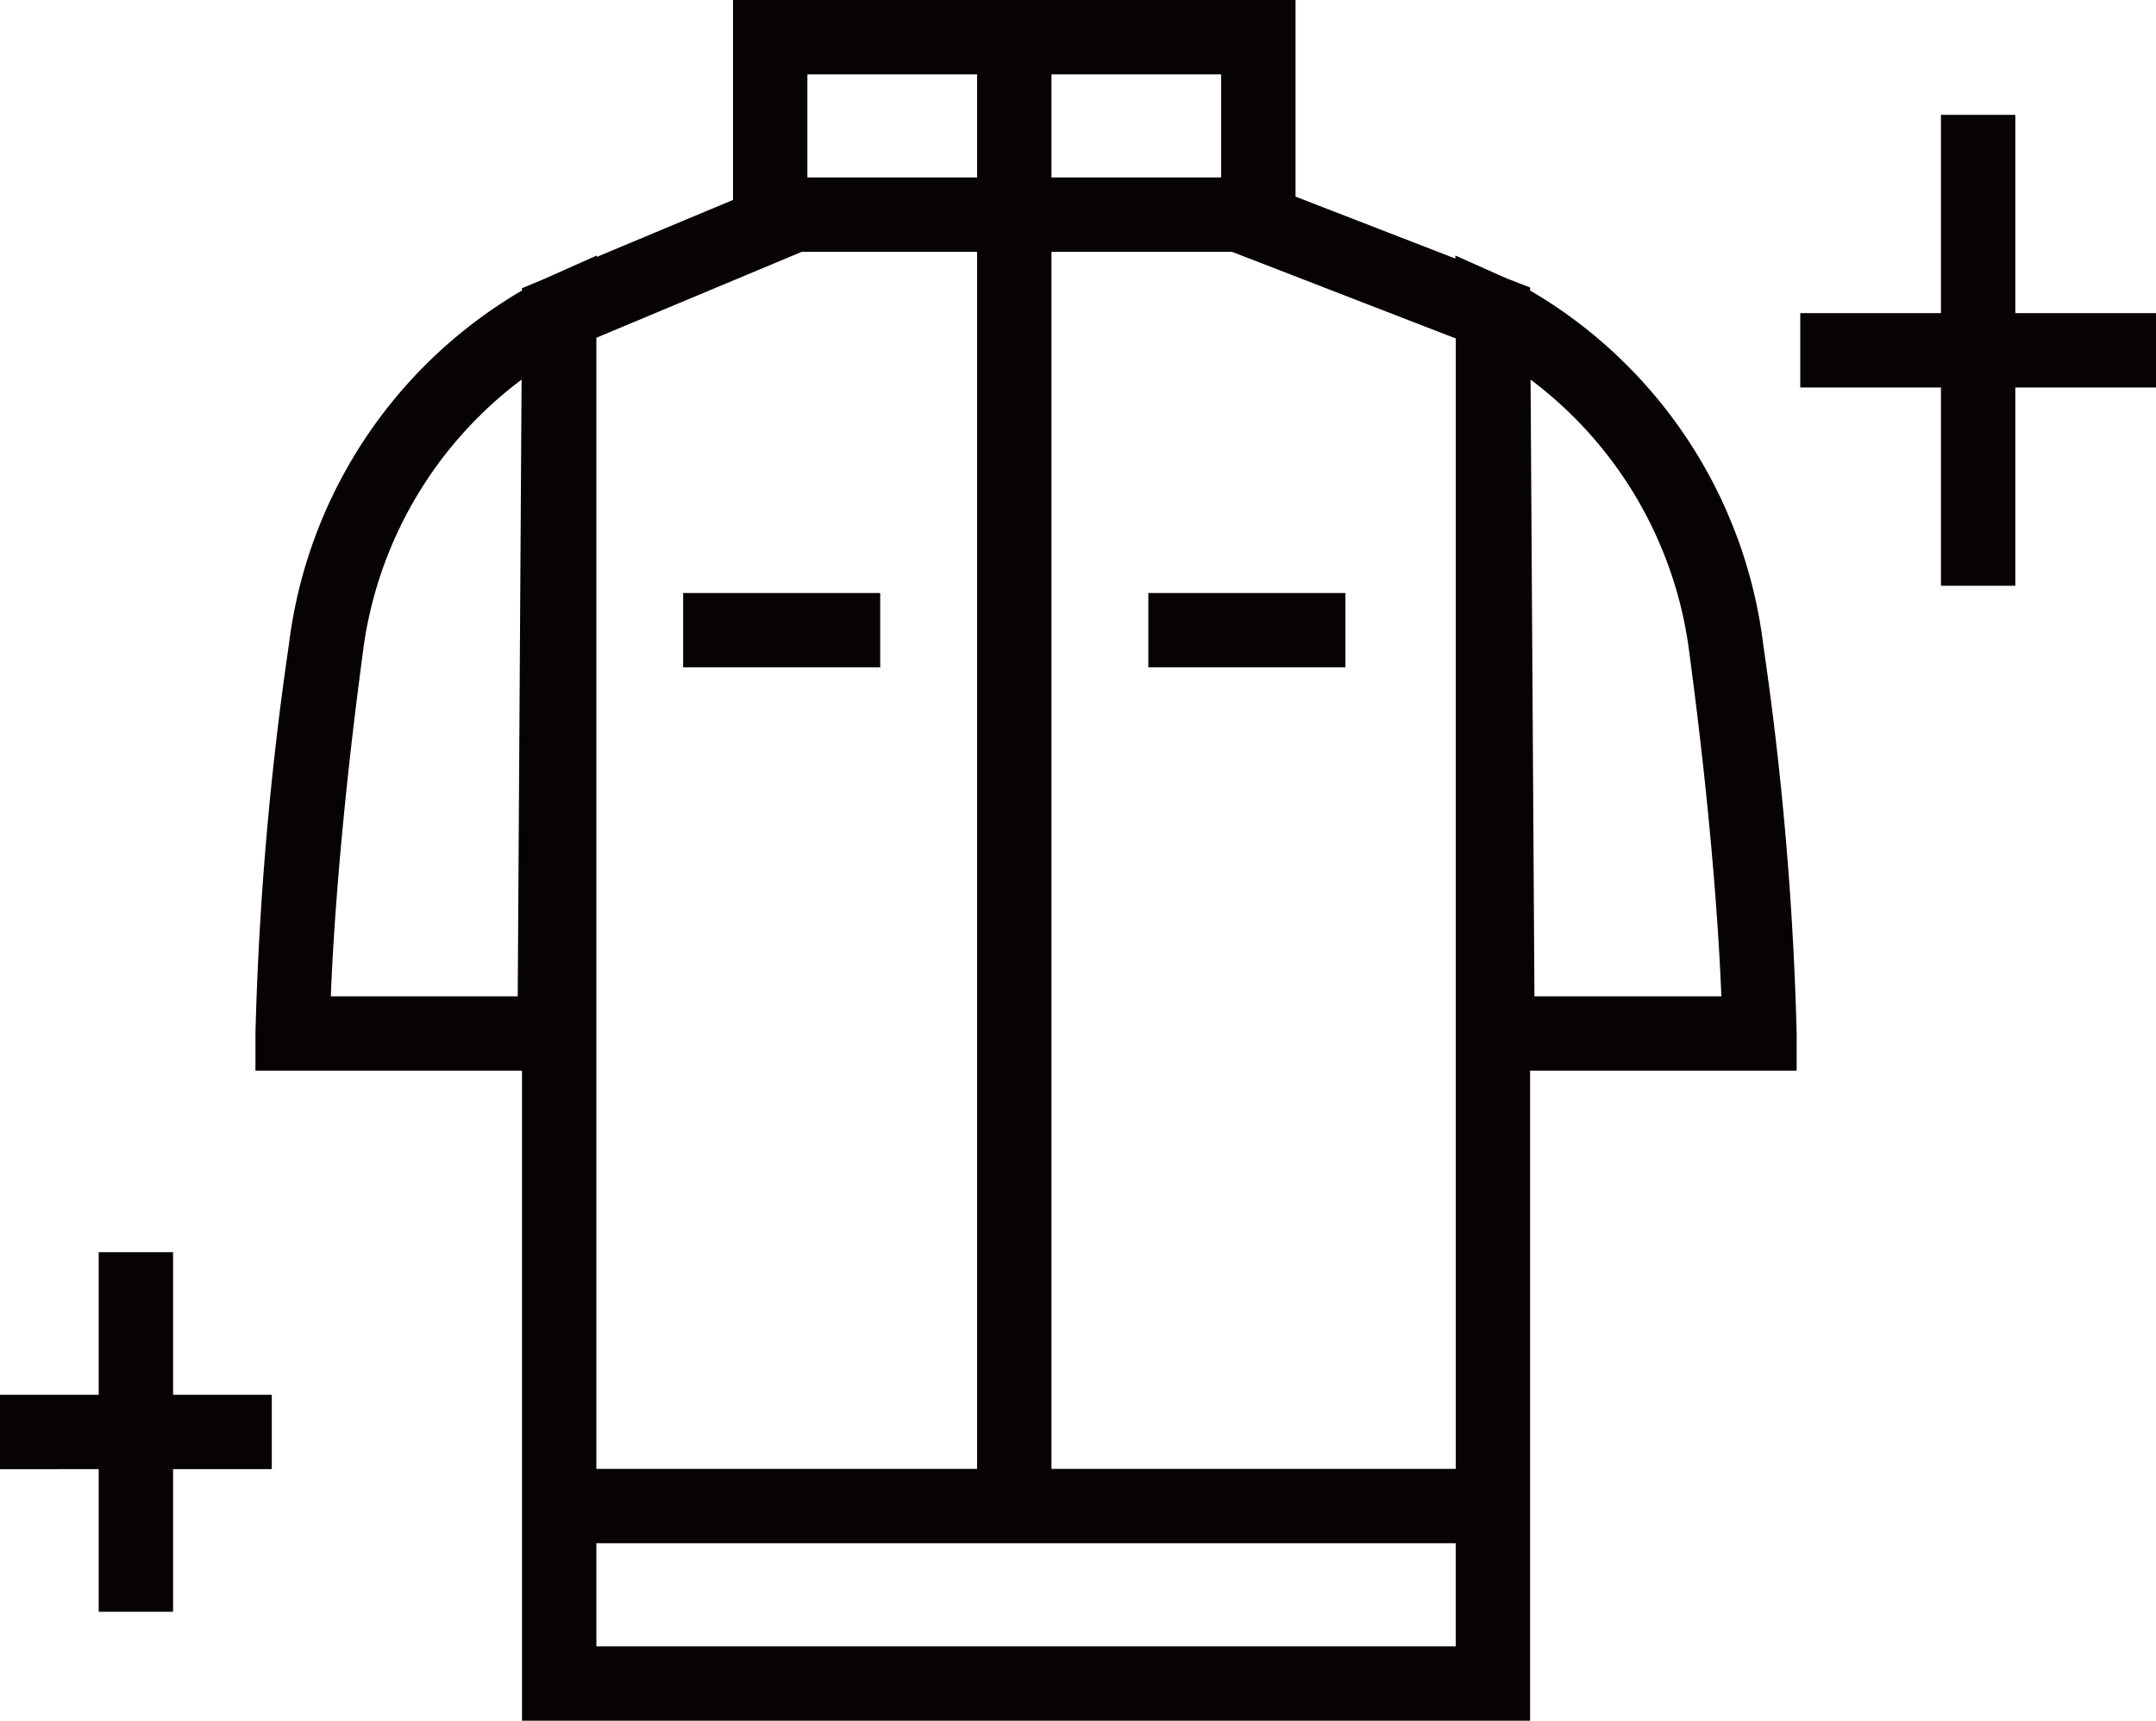
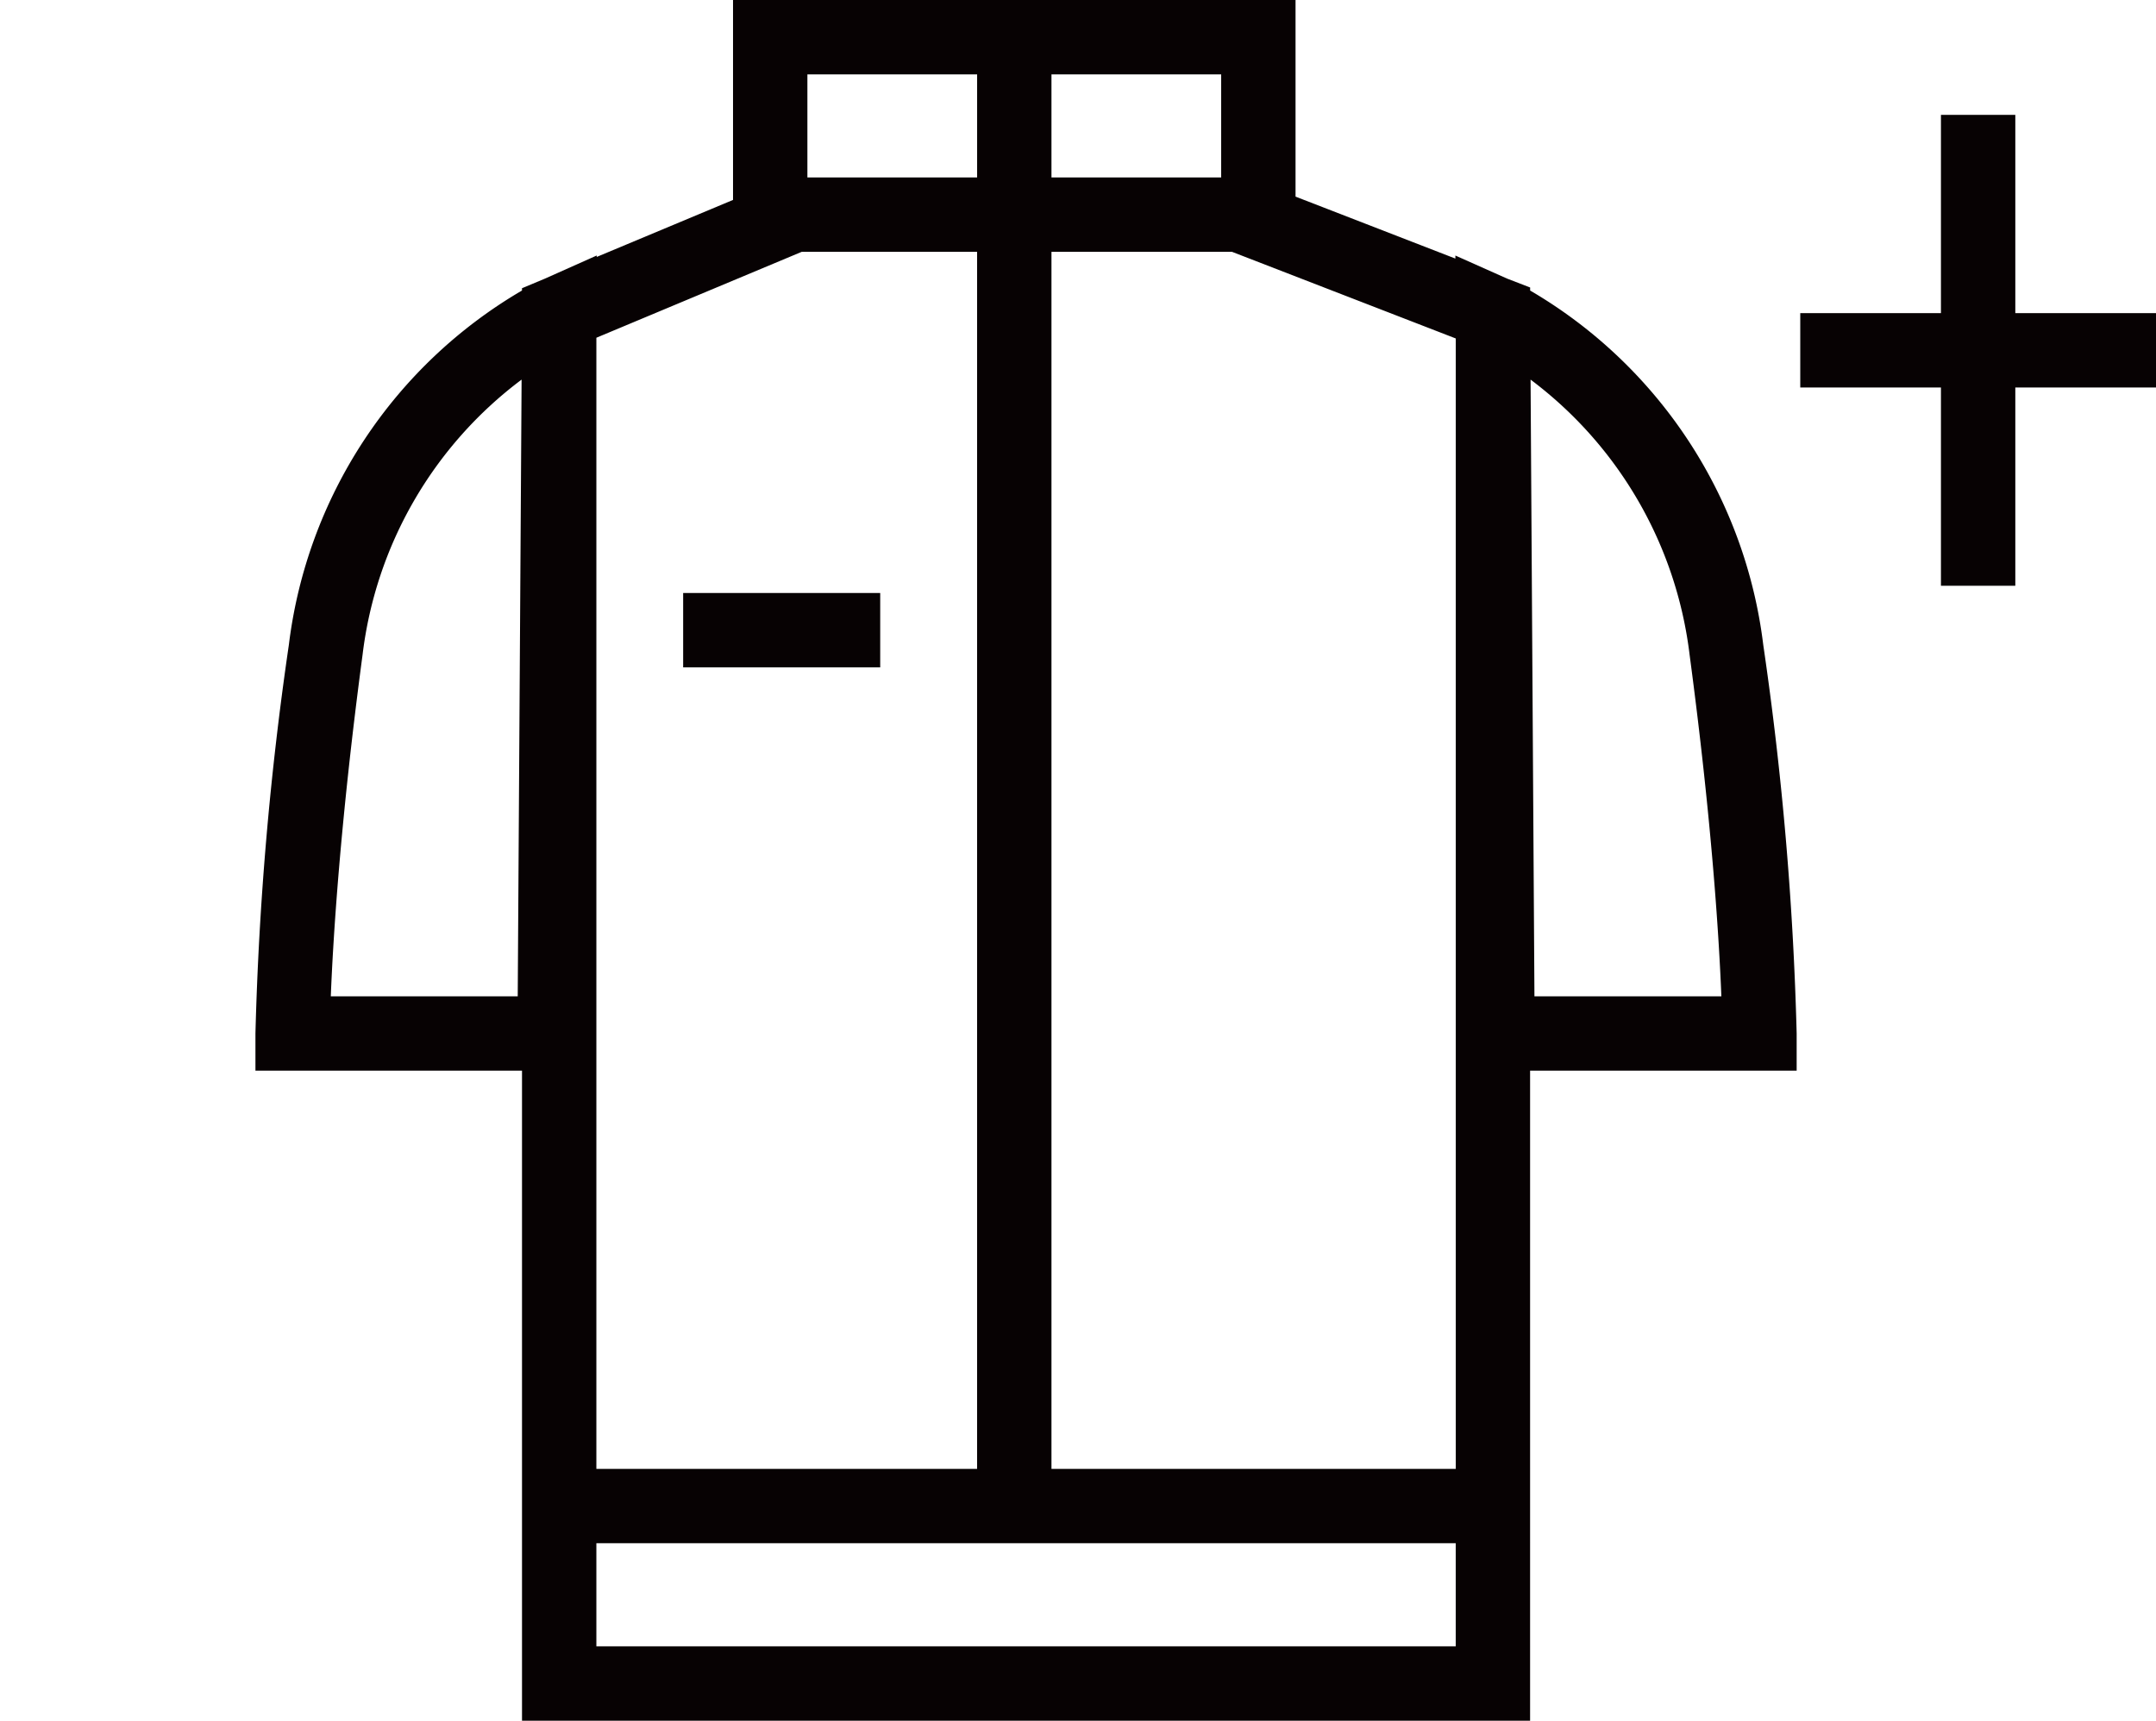
<svg xmlns="http://www.w3.org/2000/svg" id="icon_02" width="130.461" height="104.143" viewBox="0 0 130.461 104.143">
  <defs>
    <clipPath id="clip-path">
      <rect id="長方形_1624" data-name="長方形 1624" width="130.461" height="104.143" transform="translate(0 0)" fill="none" />
    </clipPath>
  </defs>
  <rect id="長方形_1622" data-name="長方形 1622" width="11.924" height="4.5" transform="translate(41.338 35.89)" fill="#070203" />
-   <rect id="長方形_1623" data-name="長方形 1623" width="11.925" height="4.5" transform="translate(69.487 35.89)" fill="#070203" />
  <g id="グループ_2521" data-name="グループ 2521">
    <g id="グループ_2520" data-name="グループ 2520" clip-path="url(#clip-path)">
      <path id="パス_1239" data-name="パス 1239" d="M92.59,17.584V17.4l-1.4-.541-3.124-1.393v.184L78.394,11.9V0H44.356V12.1l-8.248,3.45v-.086l-3.136,1.4-1.386.58v.139A28.9,28.9,0,0,0,17.478,39.036a196.7,196.7,0,0,0-2.021,23.515V64.8h16.13v39.342h61V64.8h16.13v-2.25a196.531,196.531,0,0,0-2.02-23.515A28.9,28.9,0,0,0,92.59,17.584M31.328,60.3H20.017c.133-3.375.559-10.459,1.922-20.669a24.462,24.462,0,0,1,9.623-16.656Zm42.566-49.56H63.625V4.5H73.894ZM48.856,4.5h10.27v6.241H48.856ZM36.087,20.441l12.427-5.2H59.125V88.9H36.087Zm52,79.2h-52V93.4h52ZM63.625,88.9V15.241H74.549L88.09,20.485V88.9ZM92.85,60.3l-.234-37.325a24.469,24.469,0,0,1,9.623,16.656c1.363,10.21,1.789,17.294,1.922,20.669Z" fill="#070203" />
      <path id="パス_1240" data-name="パス 1240" d="M130.461,18.952h-8.513v-12h-4.5v12h-8.513v4.5h8.513v12h4.5v-12h8.513Z" fill="#070203" />
-       <path id="パス_1241" data-name="パス 1241" d="M10.473,75.784h-4.5v8.633H0v4.5H5.973v8.634h4.5V88.917h5.973v-4.5H10.473Z" fill="#070203" />
    </g>
  </g>
</svg>